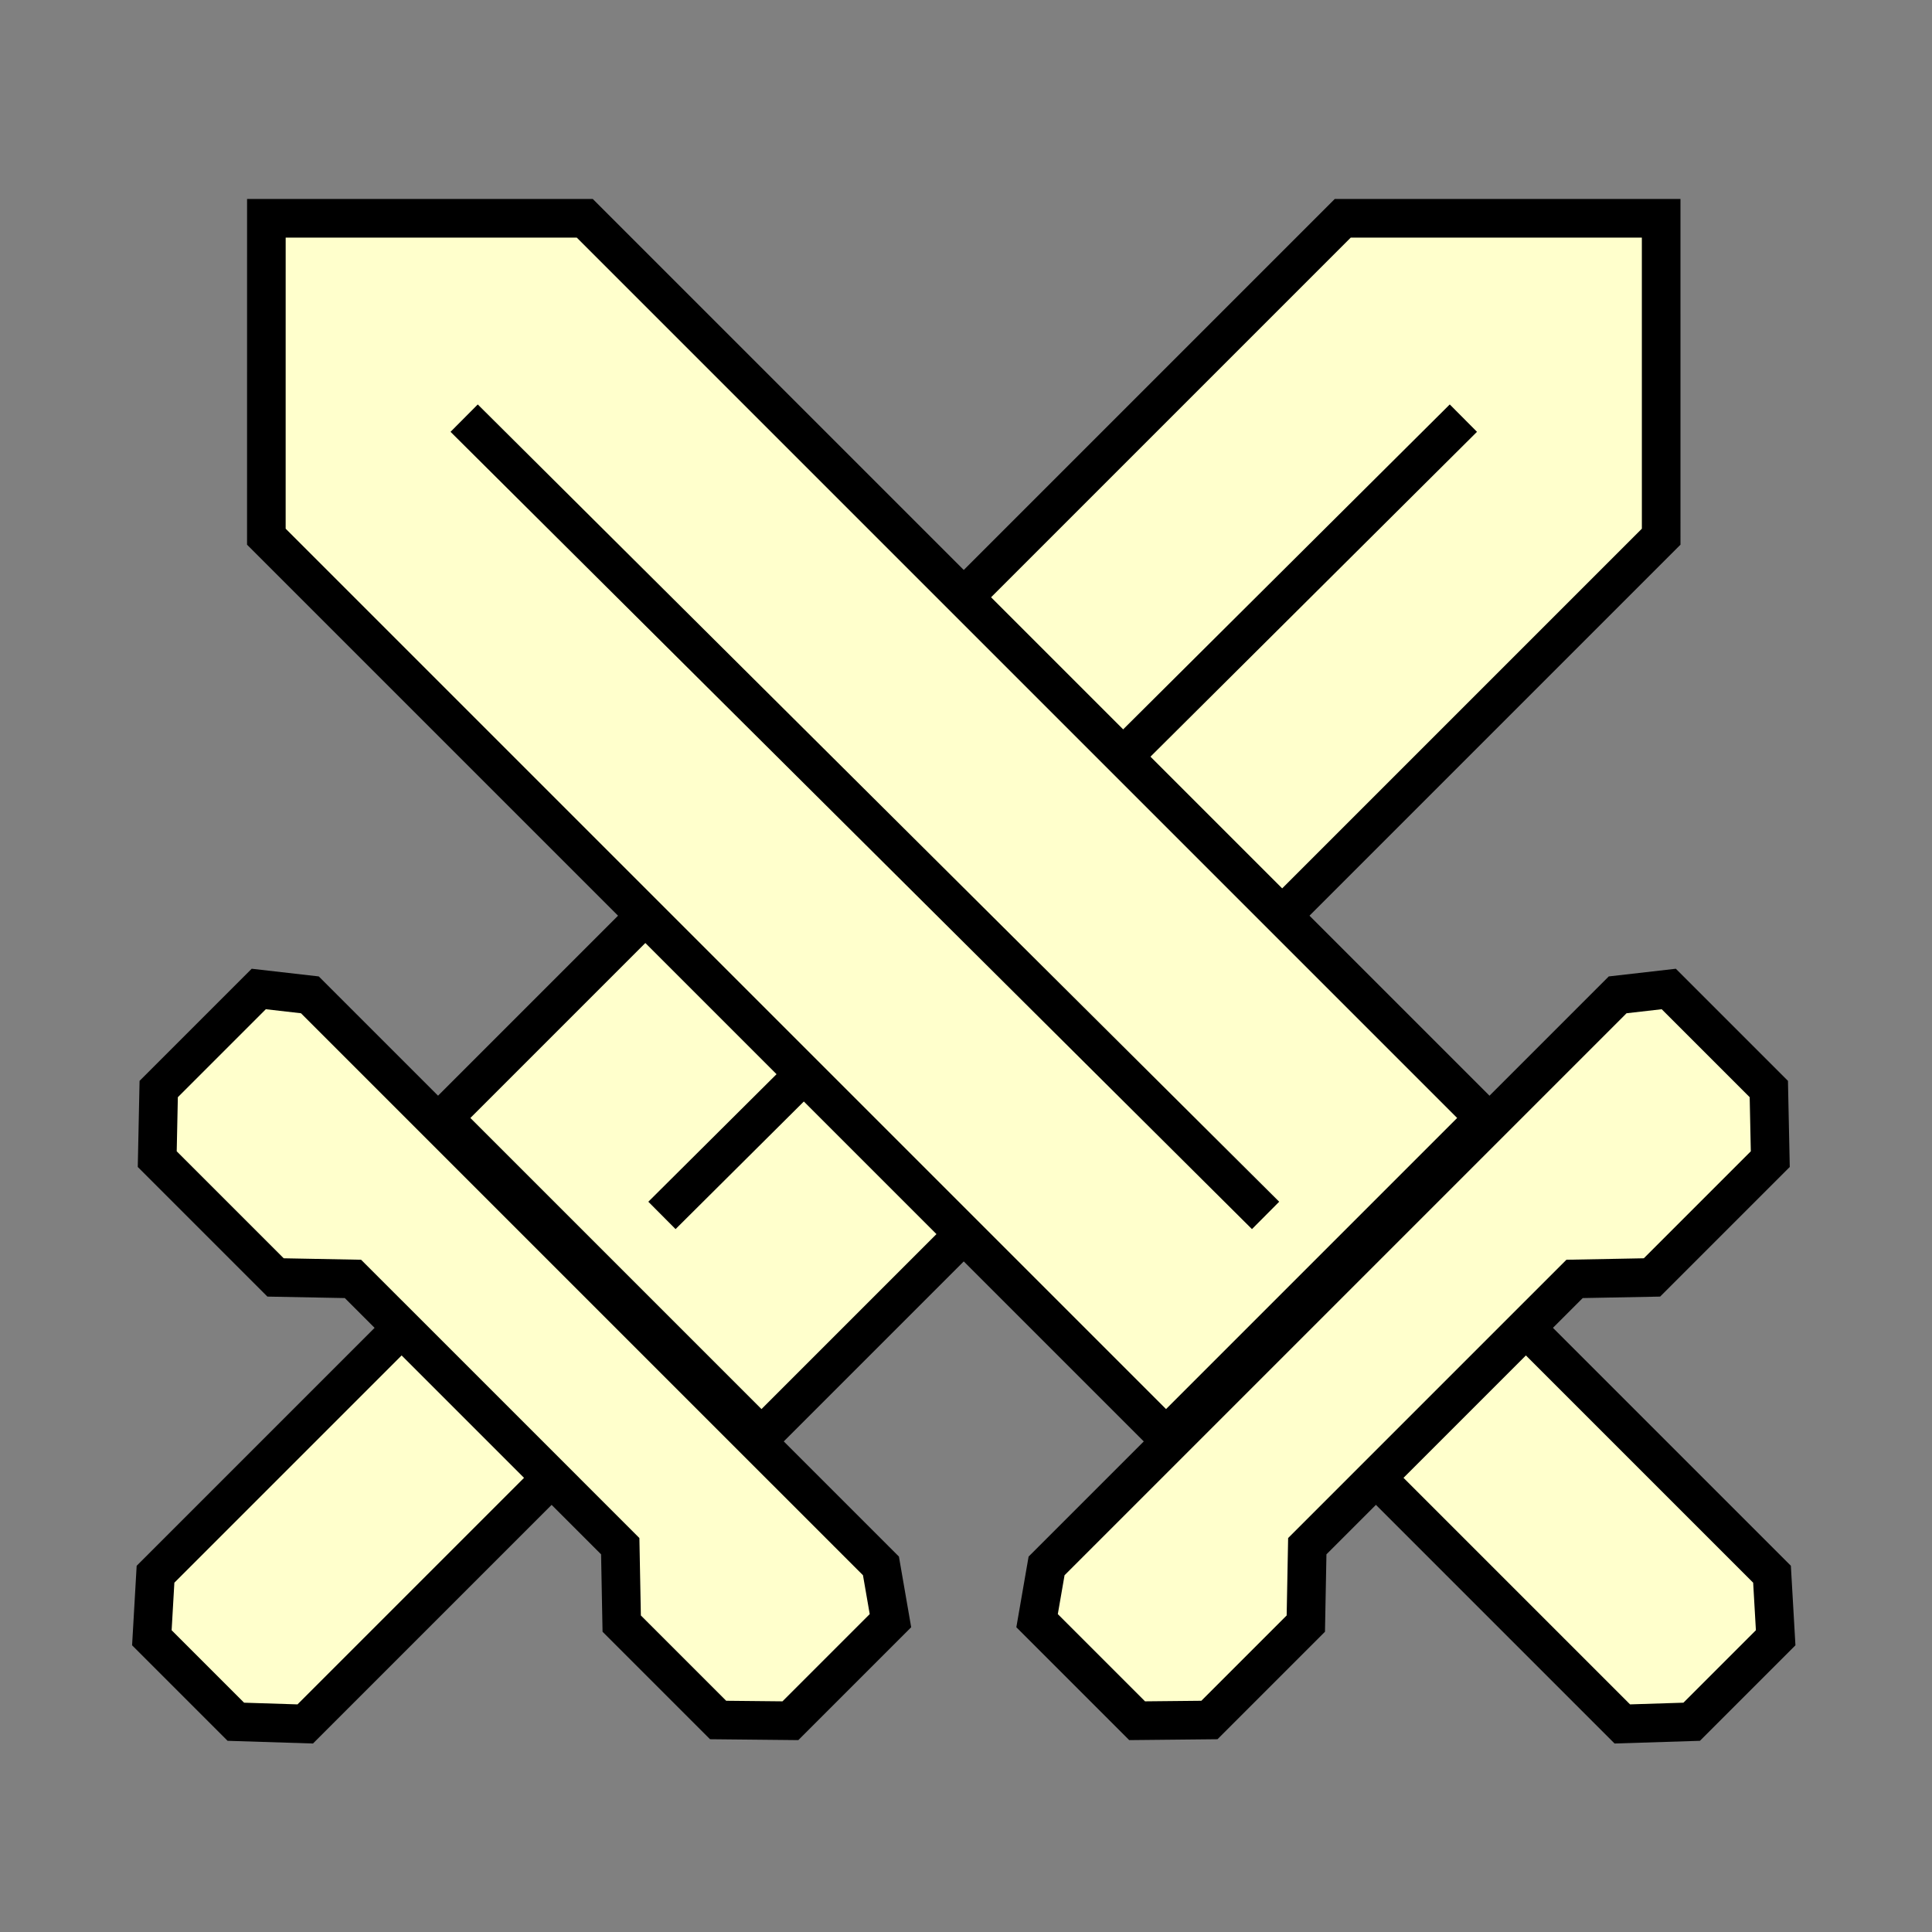
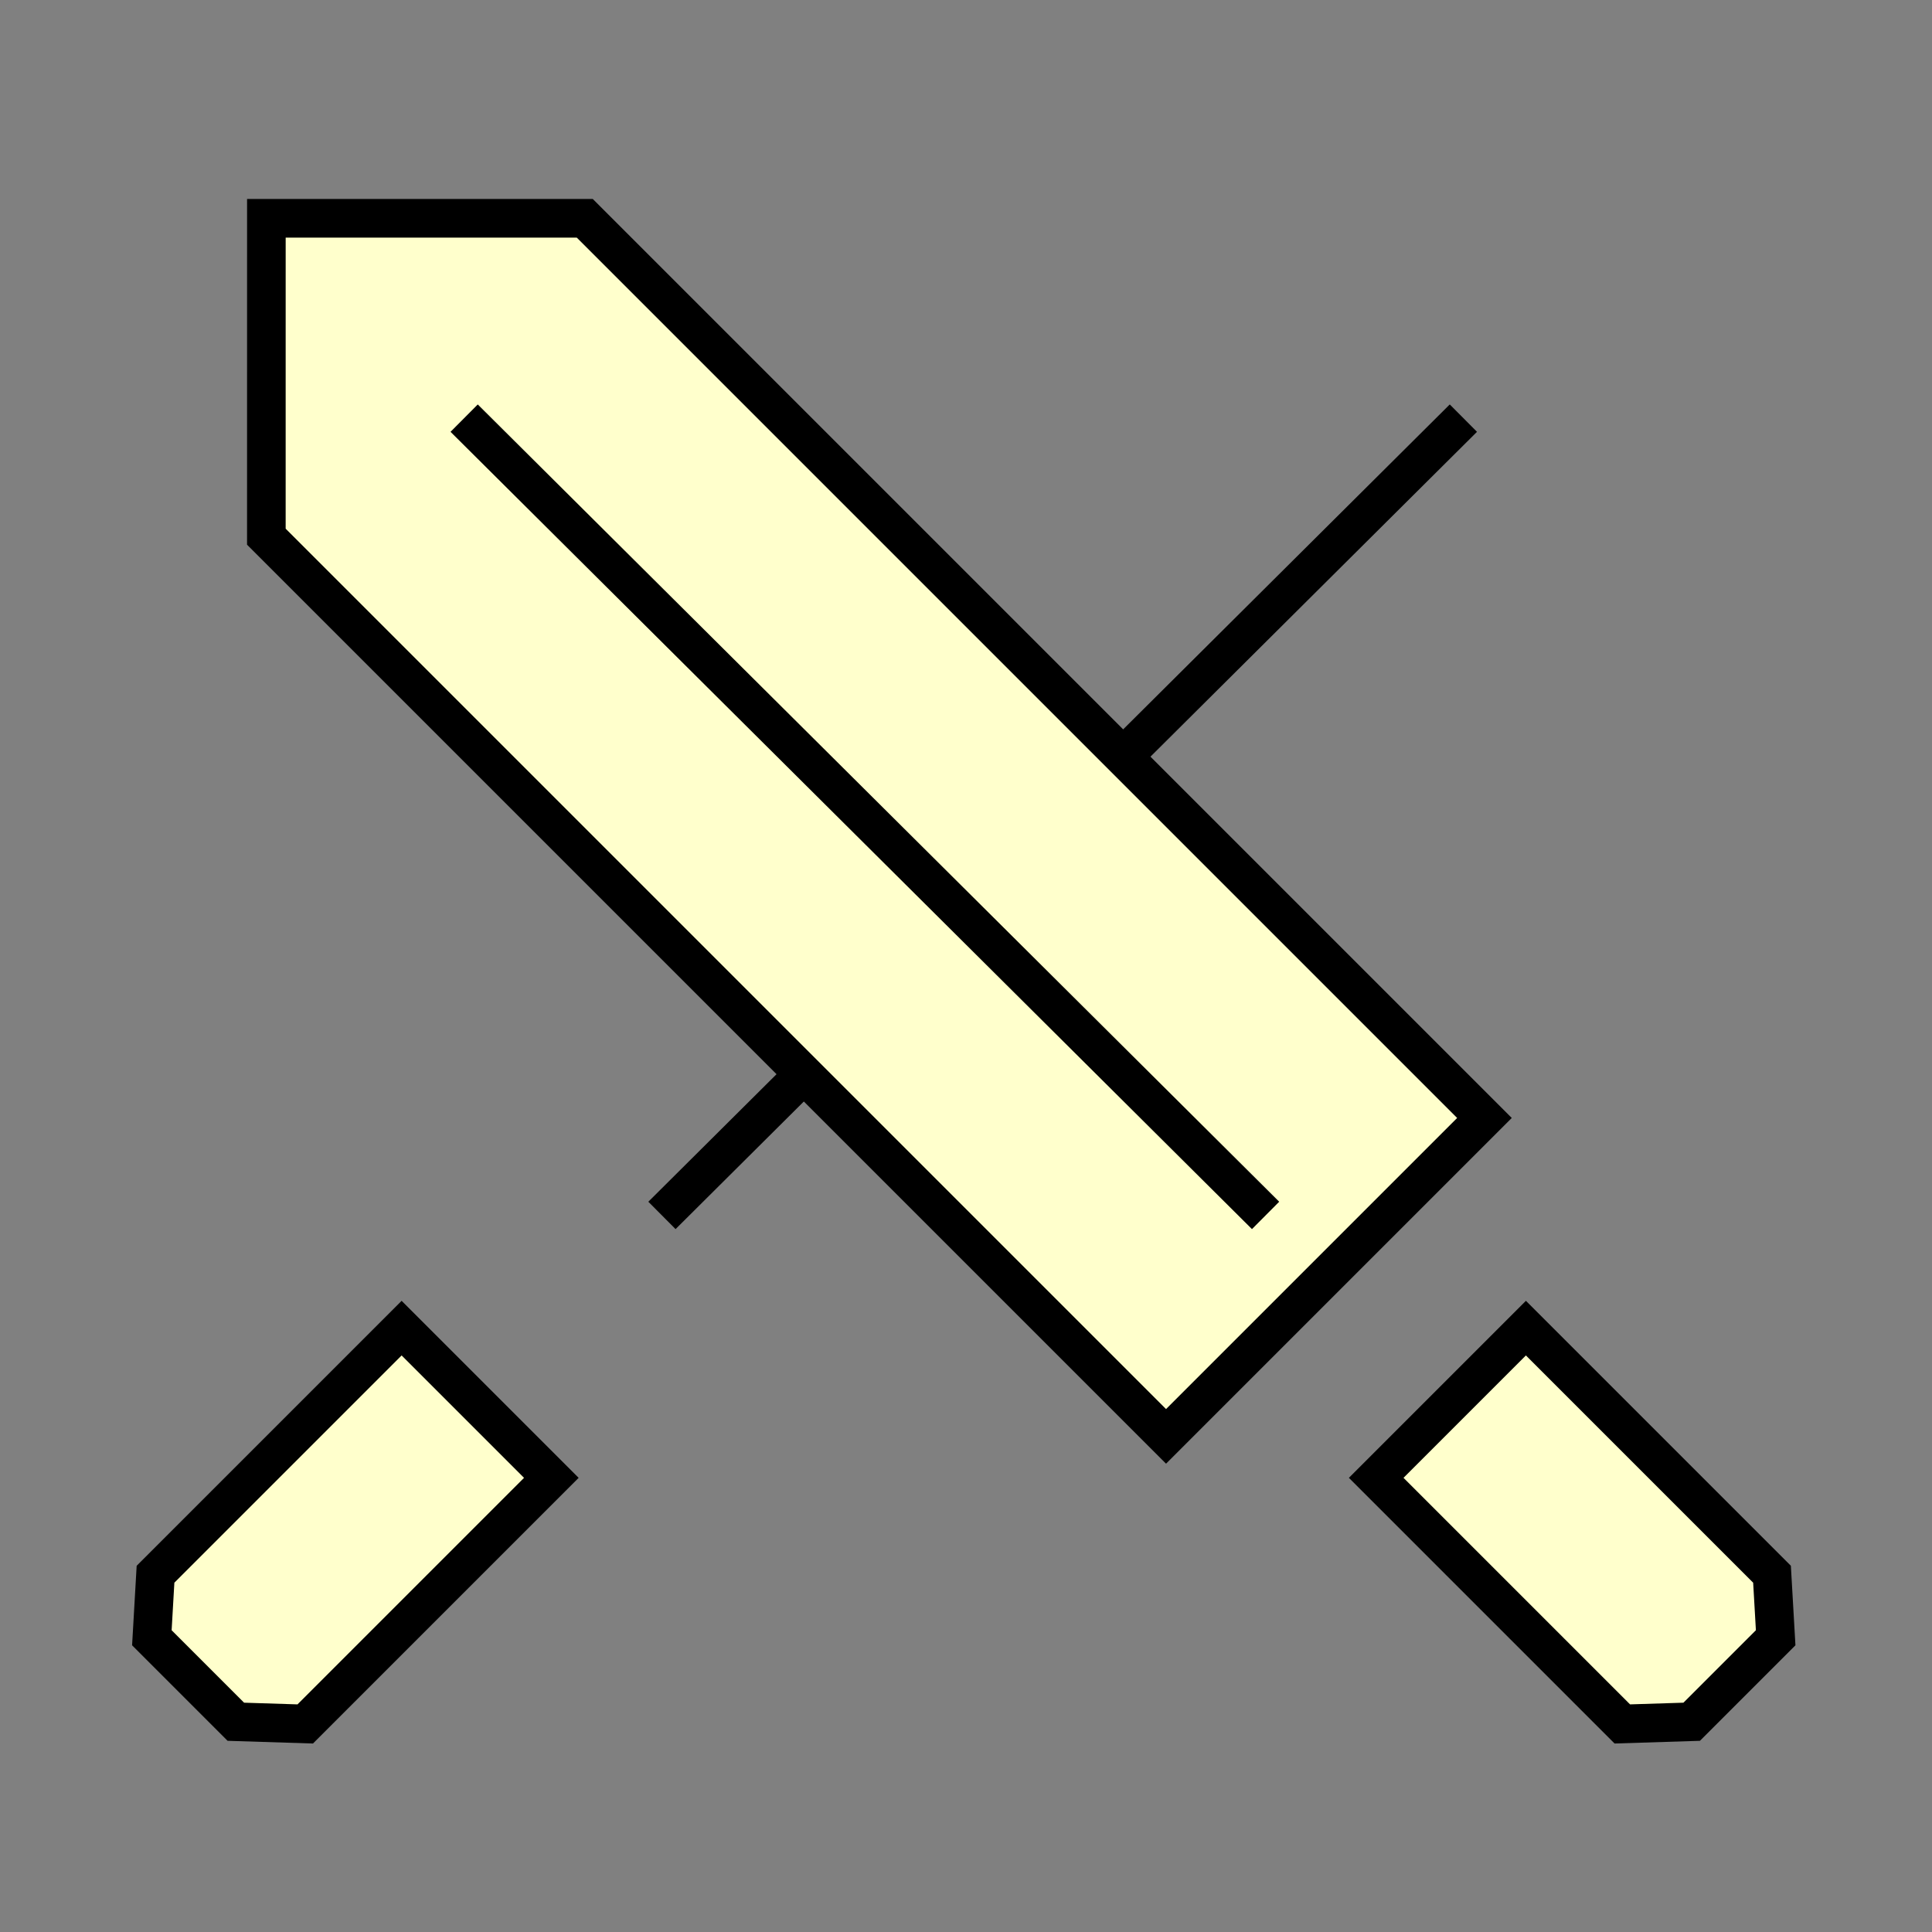
<svg xmlns="http://www.w3.org/2000/svg" xmlns:ns1="http://www.inkscape.org/namespaces/inkscape" version="1.0" width="100" height="100" id="svg2833">
  <rect width="100%" height="100%" fill="#808080" stroke="none" />
  <defs id="defs2835" />
  <g transform="translate(-67.583,-53.166)" id="layer1">
    <g transform="matrix(1.33,0,0,1.33,-212.65,573.266)" id="g1433" style="display:inline">
      <g transform="matrix(-0.707,-0.707,-0.707,0.707,173.16,73.622)" id="g1422">
-         <path d="m 250.347,-394.886 8.763,8.763 0,49.524 -17.527,0 0,-49.524 z" ns1:connector-curvature="0" id="path1424" style="color:#000000;fill:#ffffcc;fill-opacity:1;fill-rule:nonzero;stroke:#000000;stroke-width:1.503;stroke-linecap:butt;stroke-linejoin:miter;stroke-miterlimit:4;stroke-opacity:1;stroke-dasharray:none;marker:none;visibility:visible;display:inline;overflow:visible;enable-background:accumulate" />
-         <path d="m 266.165,-336.322 1.568,1.246 0,5.507 -1.889,1.97 -6.512,0 -2.171,-2.09 -14.713,0 -2.171,2.09 -5.306,0 -2.01,-1.97 0,-5.507 1.769,-1.246 z" ns1:connector-curvature="0" id="path1427" style="color:#000000;fill:#ffffcc;fill-opacity:1;fill-rule:nonzero;stroke:#000000;stroke-width:1.503;stroke-linecap:butt;stroke-linejoin:miter;stroke-miterlimit:4;stroke-opacity:1;stroke-dasharray:none;marker:none;visibility:visible;display:inline;overflow:visible;enable-background:accumulate" />
        <path d="m 254.467,-329.674 0,13.547 -1.648,1.849 -4.623,0 -1.97,-1.849 0,-13.547 z" ns1:connector-curvature="0" id="path1429" style="color:#000000;fill:#ffffcc;fill-opacity:1;fill-rule:nonzero;stroke:#000000;stroke-width:1.503;stroke-linecap:butt;stroke-linejoin:miter;stroke-miterlimit:4;stroke-opacity:1;stroke-dasharray:none;marker:none;visibility:visible;display:inline;overflow:visible;enable-background:accumulate" />
        <path d="m 250.29,-383.942 0.114,44.001" ns1:connector-curvature="0" id="path1431" style="color:#000000;fill:#ffffcc;fill-opacity:1;fill-rule:nonzero;stroke:#000000;stroke-width:1.503;stroke-linecap:butt;stroke-linejoin:miter;stroke-miterlimit:4;stroke-opacity:1;stroke-dasharray:none;marker:none;visibility:visible;display:inline;overflow:visible;enable-background:accumulate" />
      </g>
      <g transform="matrix(0.707,-0.707,0.707,0.707,323.257,73.622)" id="g1406">
        <path d="m 250.347,-394.886 8.763,8.763 0,49.524 -17.527,0 0,-49.524 z" ns1:connector-curvature="0" id="path402" style="color:#000000;fill:#ffffcc;fill-opacity:1;fill-rule:nonzero;stroke:#000000;stroke-width:1.503;stroke-linecap:butt;stroke-linejoin:miter;stroke-miterlimit:4;stroke-opacity:1;stroke-dasharray:none;marker:none;visibility:visible;display:inline;overflow:visible;enable-background:accumulate" />
-         <path d="m 266.165,-336.322 1.568,1.246 0,5.507 -1.889,1.97 -6.512,0 -2.171,-2.09 -14.713,0 -2.171,2.09 -5.306,0 -2.01,-1.97 0,-5.507 1.769,-1.246 z" ns1:connector-curvature="0" id="path404" style="color:#000000;fill:#ffffcc;fill-opacity:1;fill-rule:nonzero;stroke:#000000;stroke-width:1.503;stroke-linecap:butt;stroke-linejoin:miter;stroke-miterlimit:4;stroke-opacity:1;stroke-dasharray:none;marker:none;visibility:visible;display:inline;overflow:visible;enable-background:accumulate" />
        <path d="m 254.467,-329.674 0,13.547 -1.648,1.849 -4.623,0 -1.97,-1.849 0,-13.547 z" ns1:connector-curvature="0" id="path406" style="color:#000000;fill:#ffffcc;fill-opacity:1;fill-rule:nonzero;stroke:#000000;stroke-width:1.503;stroke-linecap:butt;stroke-linejoin:miter;stroke-miterlimit:4;stroke-opacity:1;stroke-dasharray:none;marker:none;visibility:visible;display:inline;overflow:visible;enable-background:accumulate" />
        <path d="m 250.29,-383.942 0.114,44.001" ns1:connector-curvature="0" id="path420" style="color:#000000;fill:#ffffcc;fill-opacity:1;fill-rule:nonzero;stroke:#000000;stroke-width:1.503;stroke-linecap:butt;stroke-linejoin:miter;stroke-miterlimit:4;stroke-opacity:1;stroke-dasharray:none;marker:none;visibility:visible;display:inline;overflow:visible;enable-background:accumulate" />
      </g>
    </g>
  </g>
</svg>